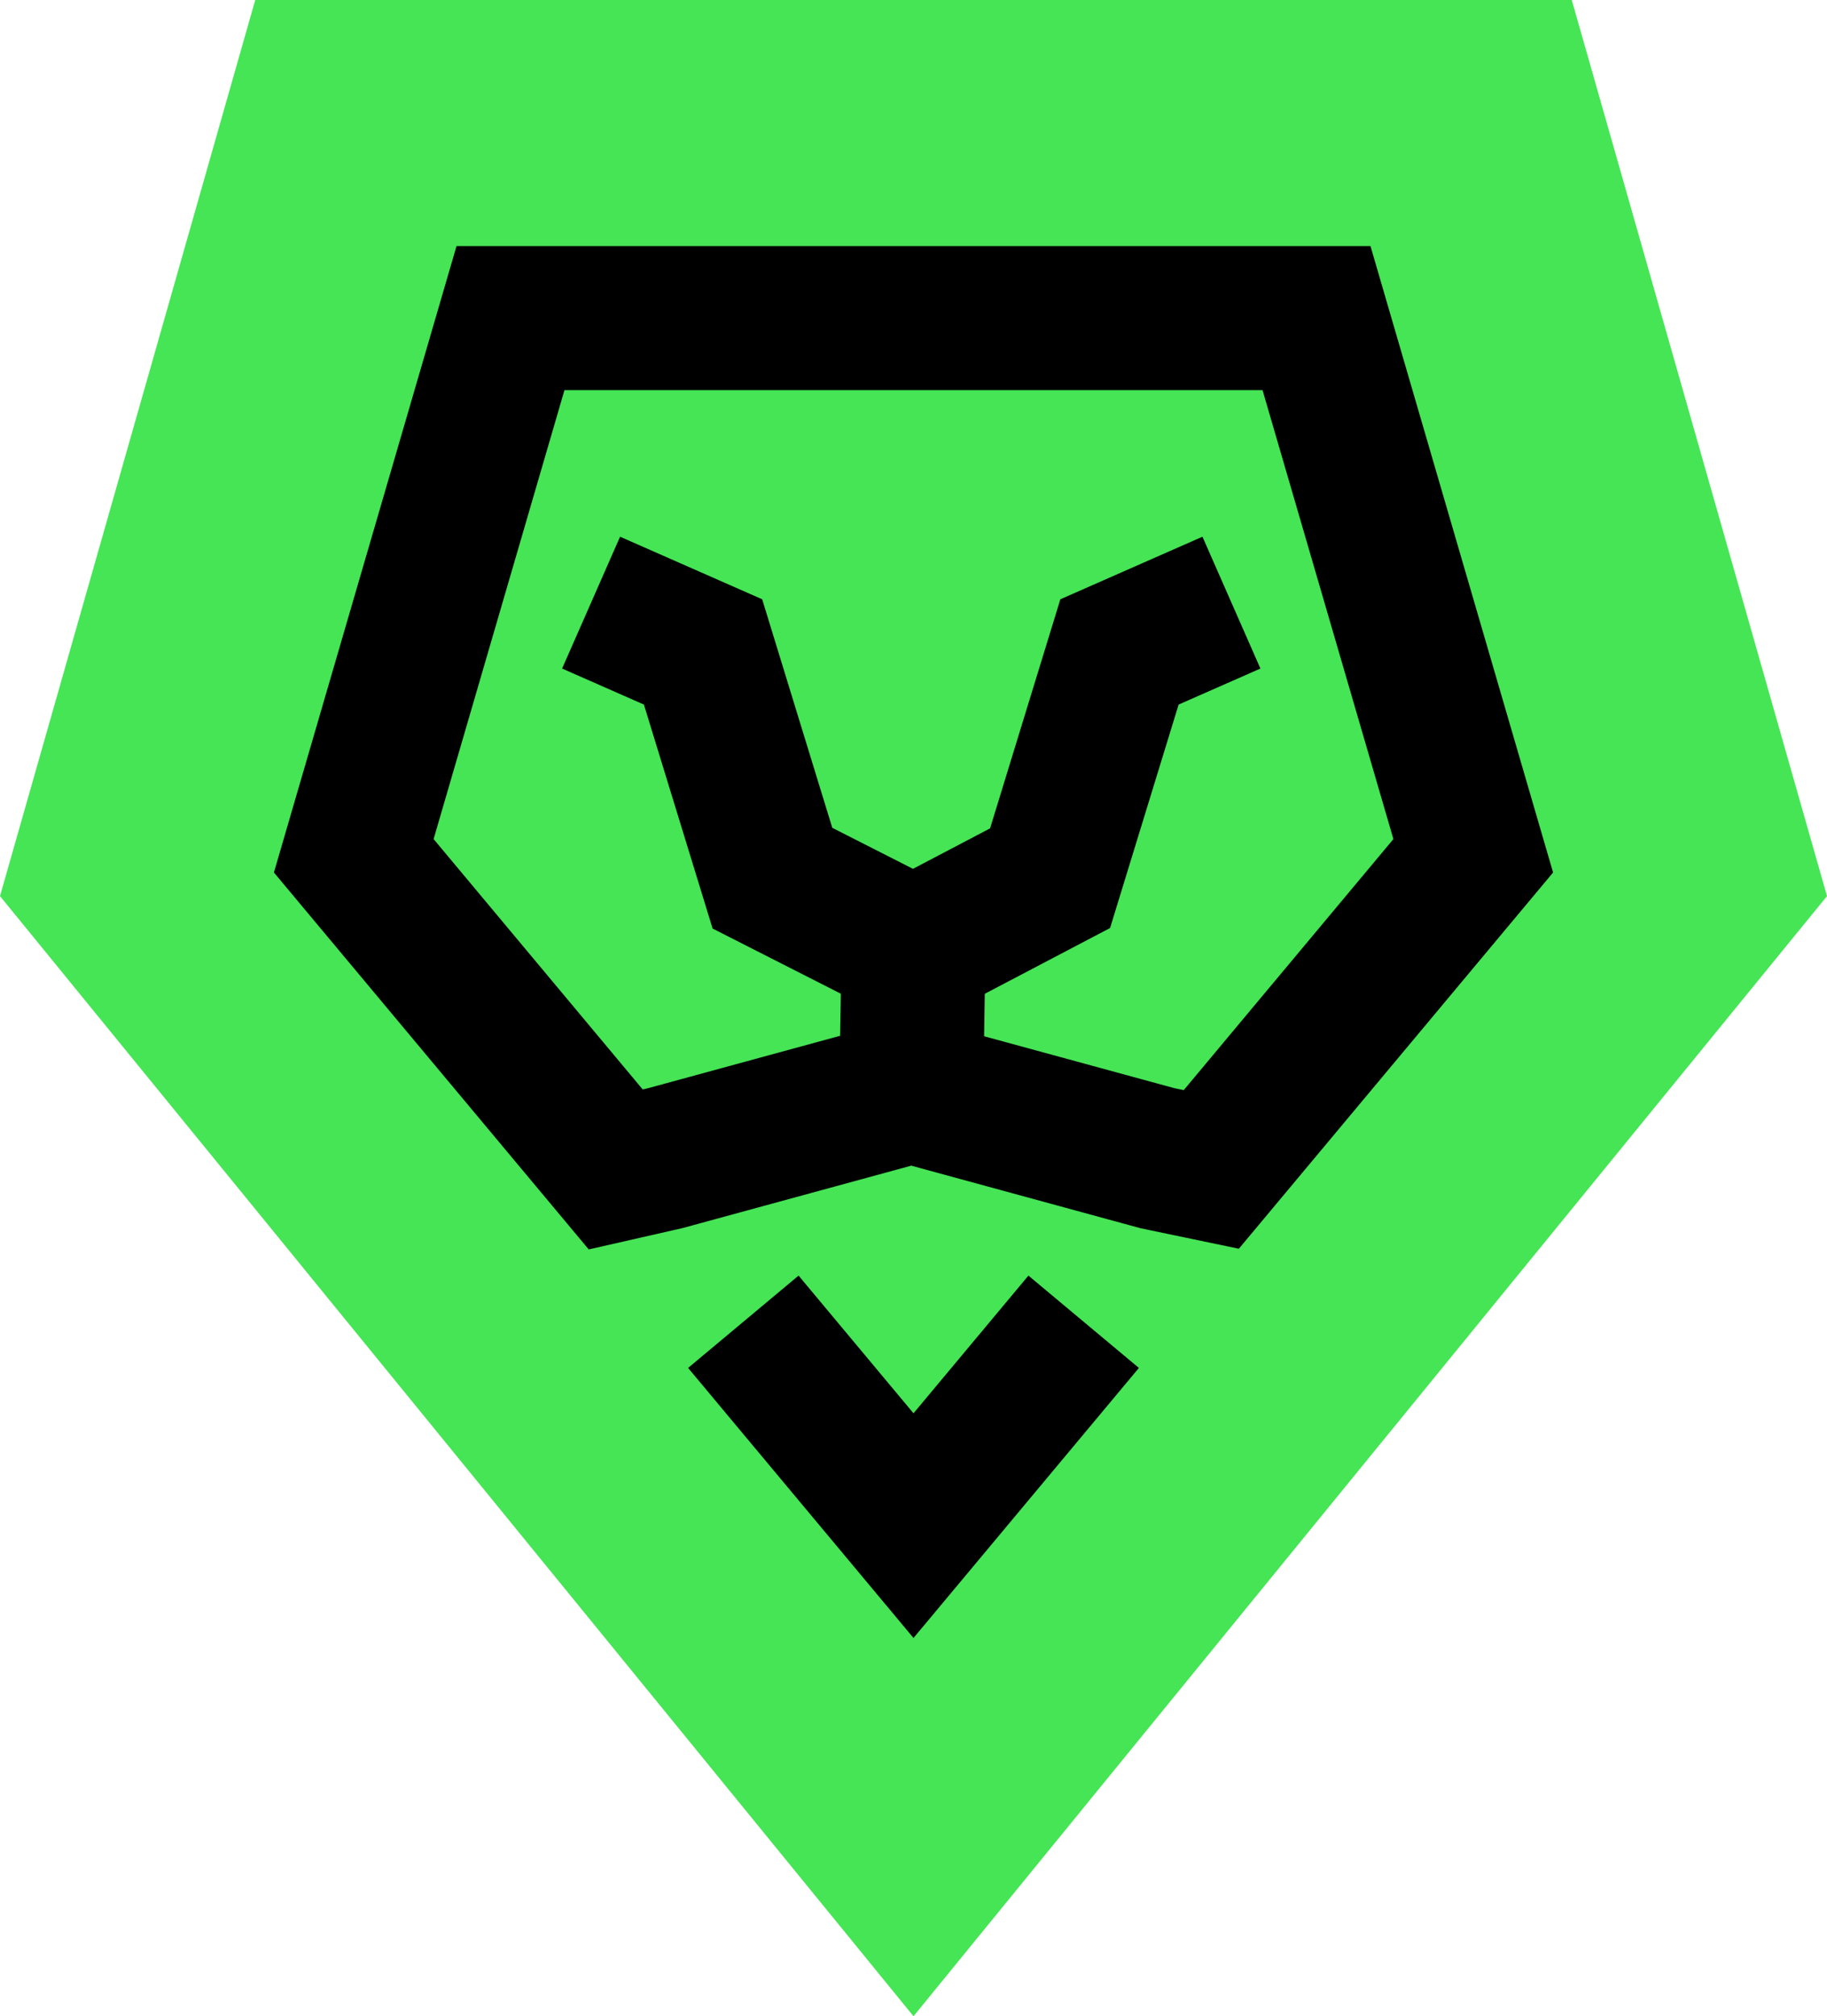
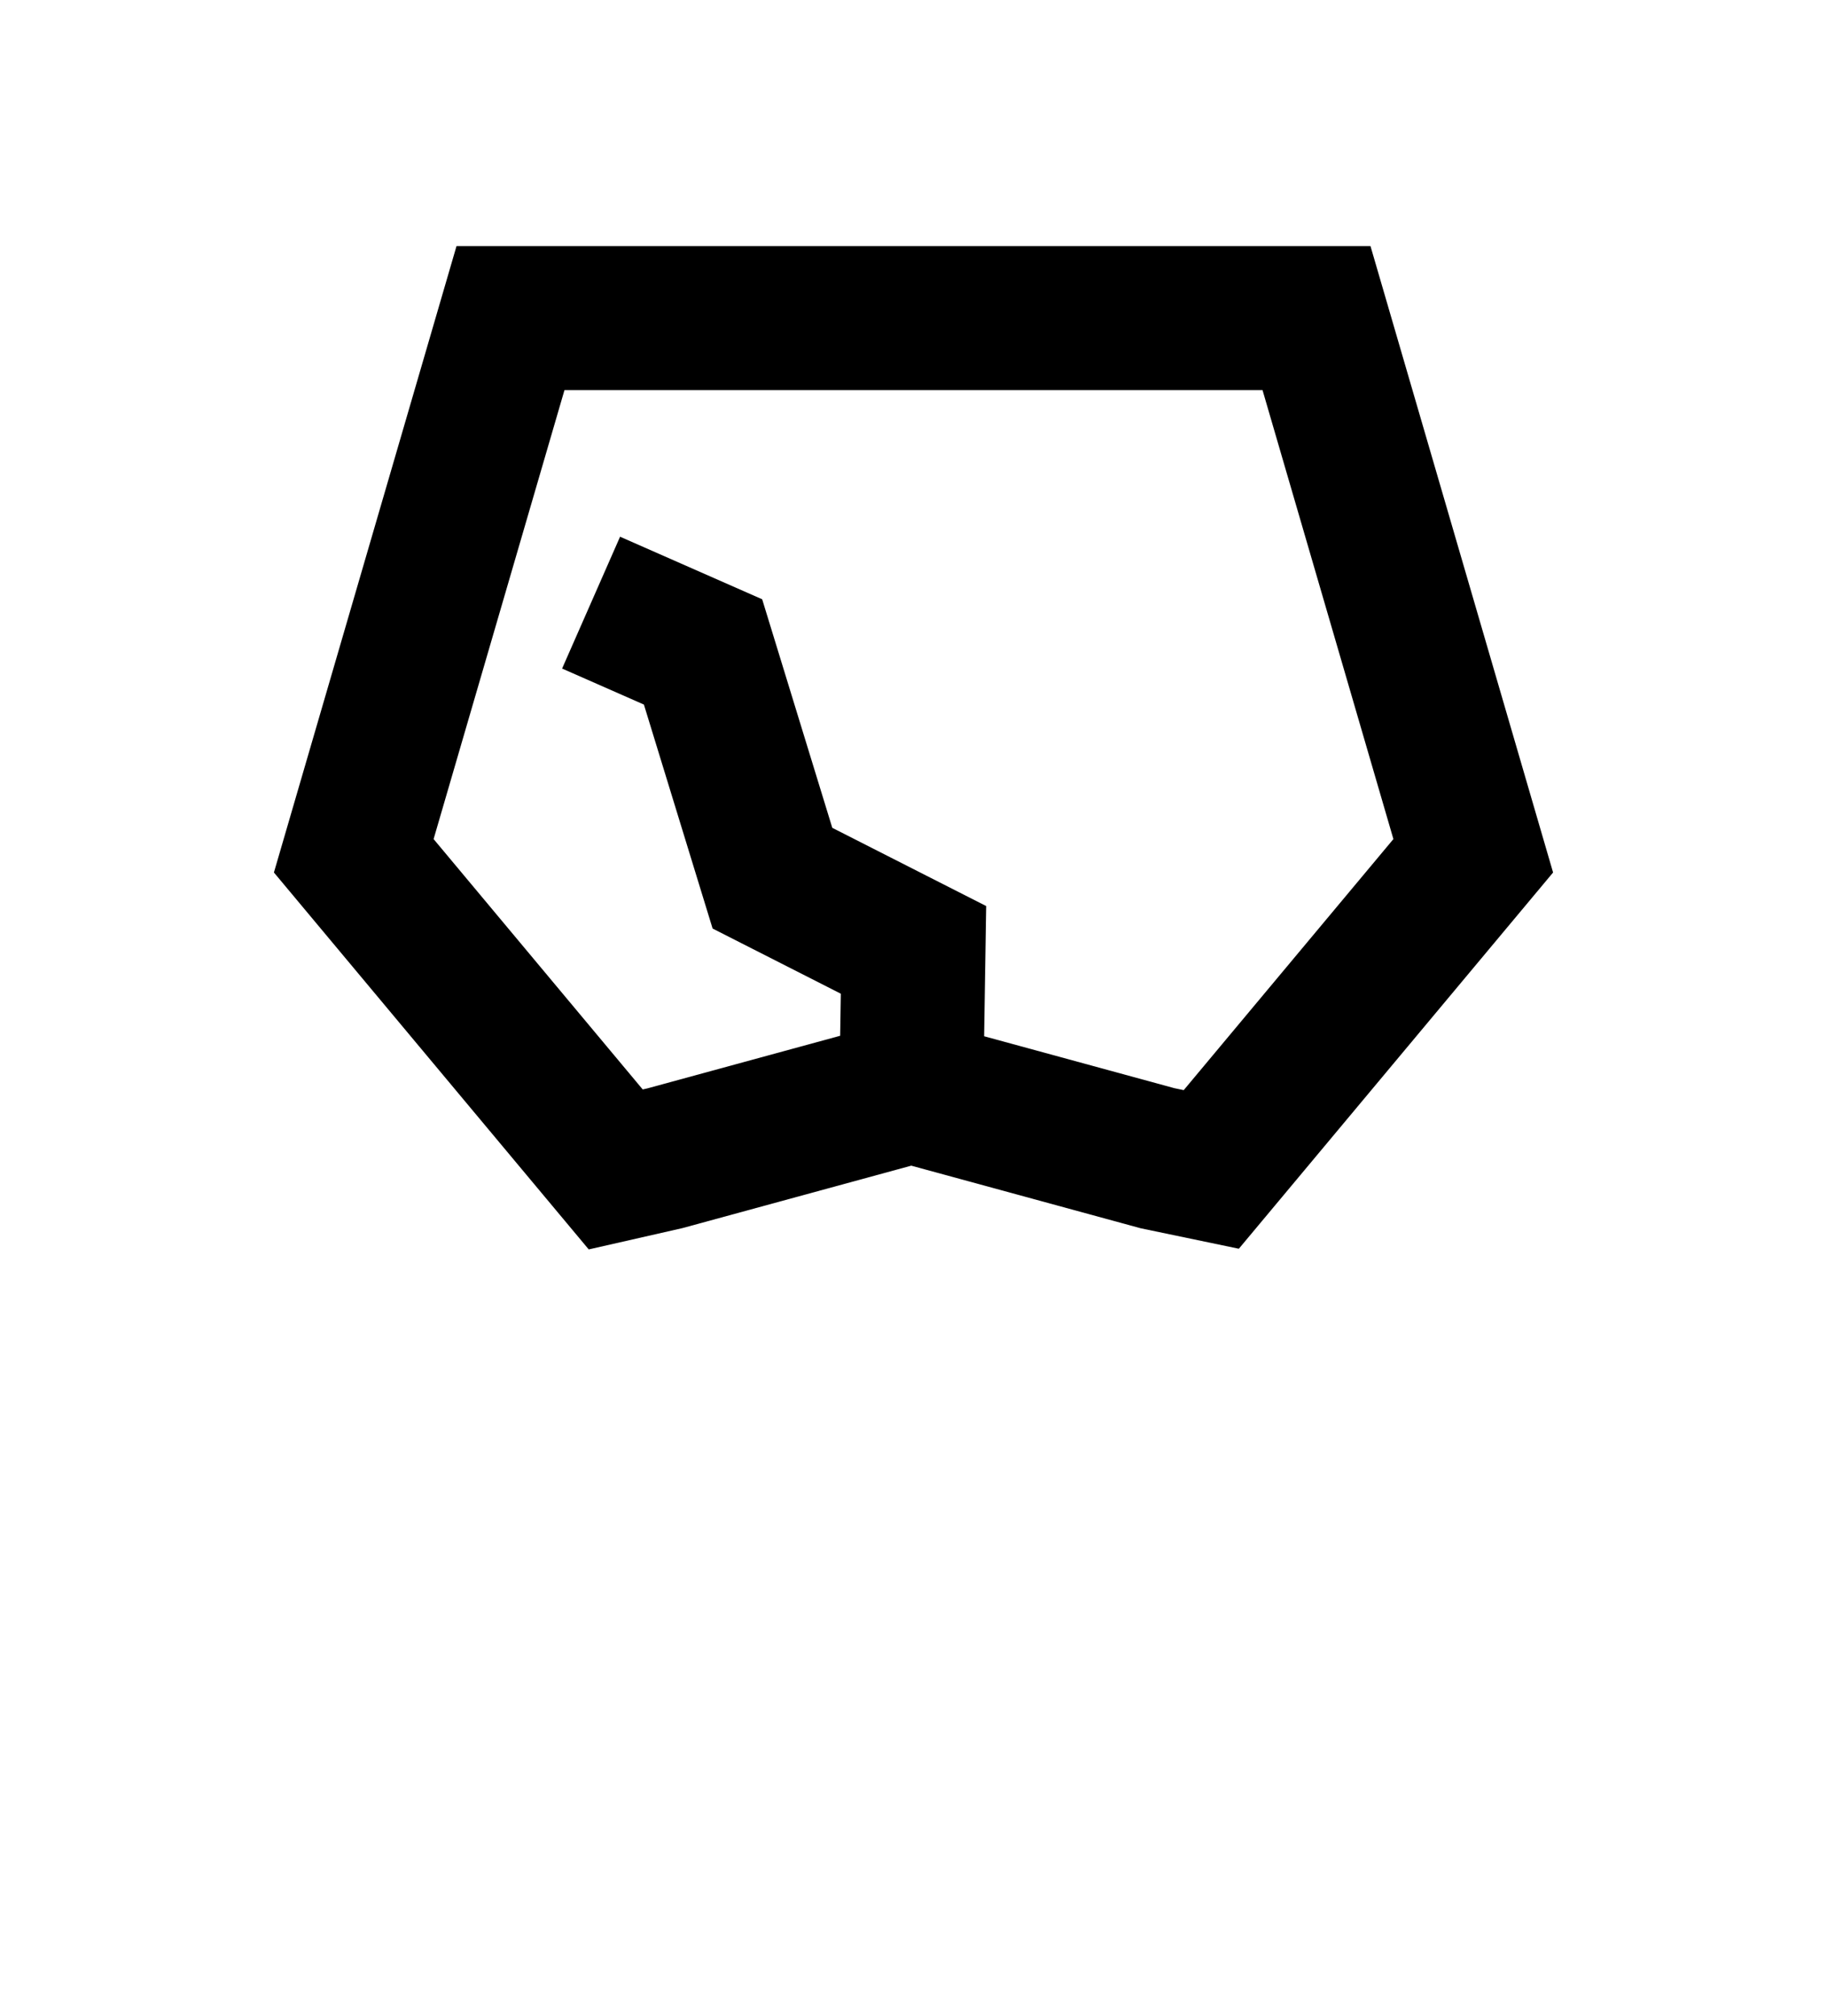
<svg xmlns="http://www.w3.org/2000/svg" version="1.1" id="Layer_1" x="0px" y="0px" viewBox="0 0 81.6 90" style="enable-background:new 0 0 81.6 90;" xml:space="preserve">
  <style type="text/css">
	.st0{fill-rule:evenodd;clip-rule:evenodd;fill:#45E555;}
	.st1{fill:none;stroke:#000000;stroke-width:6.429;}
</style>
-   <path class="st0" d="M81.6,40L70.2,0H40.8H11.4L0,40l40.8,50L81.6,40z" />
  <path class="st1" d="M26.4,26.9l5,2.2l3.1,10.1l6.3,3.2l-0.1,6.3l-11,3l-2.2,0.5L15.8,38.2l7-24h18h18l7,24L54.1,52.2l-2.4-0.5  l-11-3" />
-   <path class="st1" d="M33.2,59l7.6,9.1l7.6-9.1" />
-   <path class="st1" d="M40.8,42.4l6.1-3.2L50,29.1l5-2.2" />
</svg>